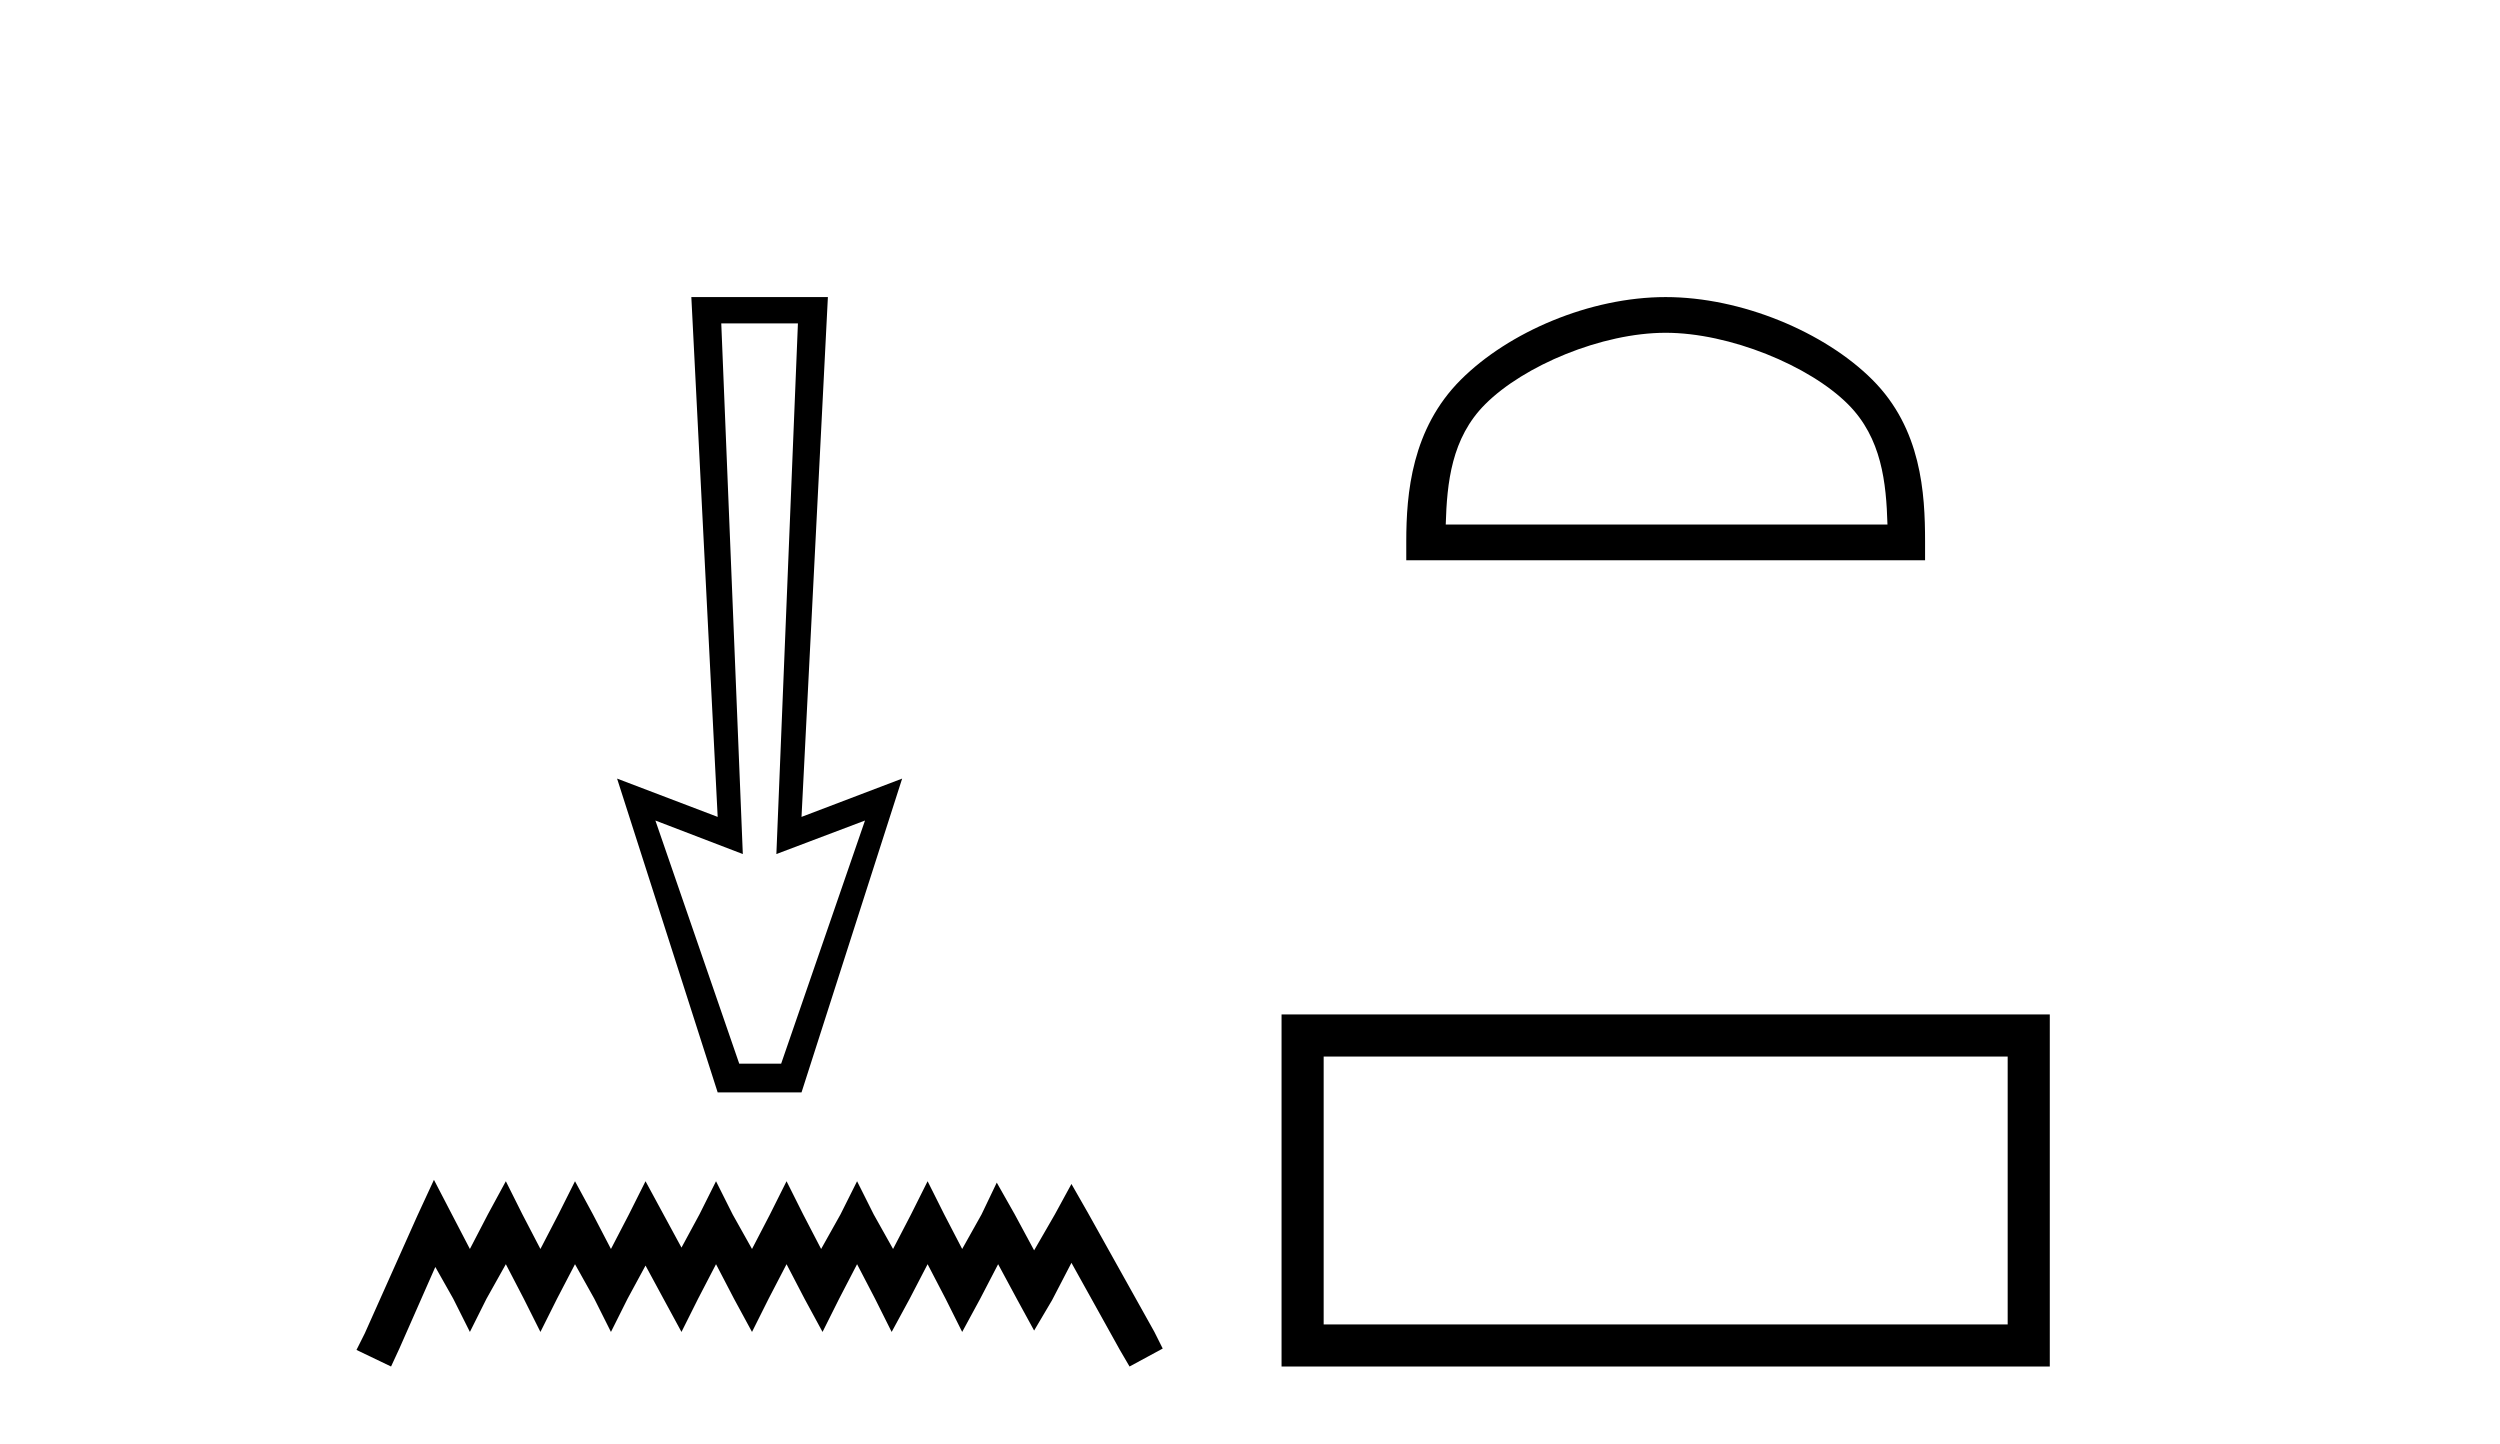
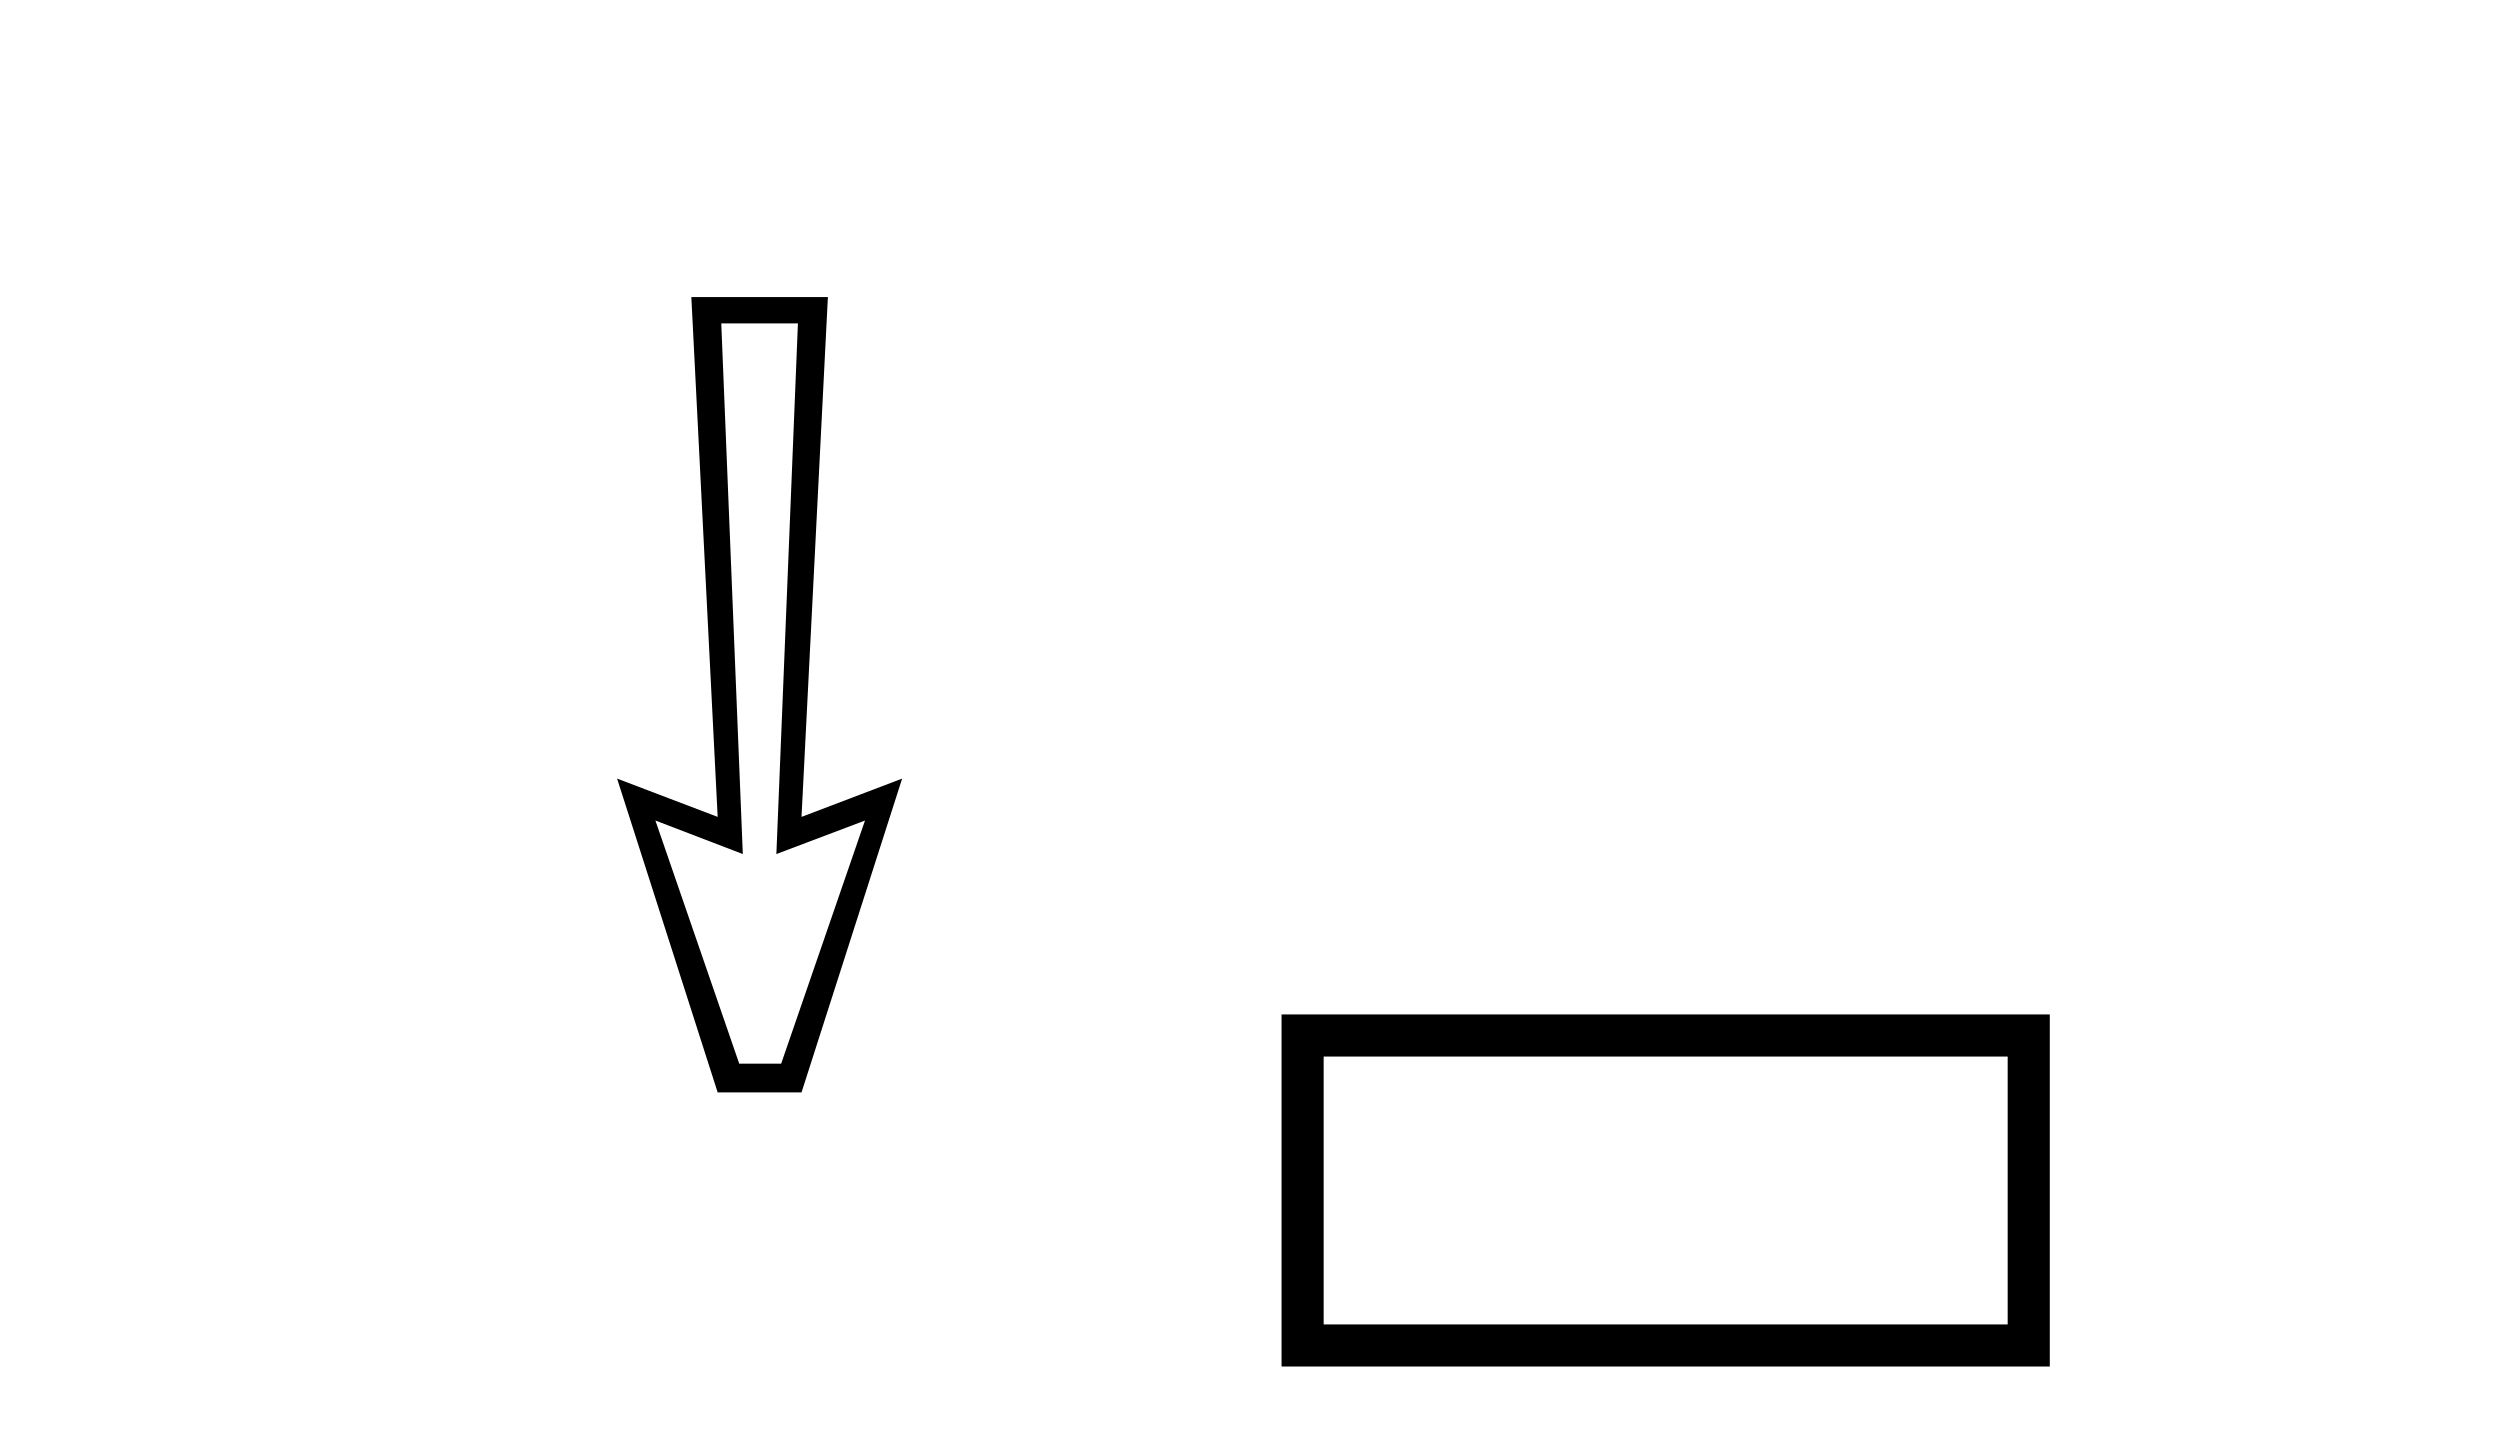
<svg xmlns="http://www.w3.org/2000/svg" width="71.0" height="41.0">
  <path d="M 22.661 9.185 L 22.049 24.255 L 22.049 24.255 L 24.566 23.303 L 22.185 30.208 L 20.994 30.208 L 18.613 23.303 L 21.096 24.255 L 21.096 24.255 L 20.484 9.185 ZM 19.634 8.437 L 20.382 23.2 L 17.525 22.112 L 20.382 31.025 L 22.763 31.025 L 25.621 22.112 L 22.763 23.2 L 23.512 8.437 Z" style="fill:#000000;stroke:none" />
-   <path d="M 12.324 33.507 L 11.852 34.528 L 10.36 37.867 L 10.124 38.338 L 11.106 38.809 L 11.342 38.299 L 12.363 35.982 L 12.873 36.885 L 13.345 37.827 L 13.816 36.885 L 14.366 35.903 L 14.876 36.885 L 15.348 37.827 L 15.819 36.885 L 16.33 35.903 L 16.879 36.885 L 17.351 37.827 L 17.822 36.885 L 18.333 35.942 L 18.843 36.885 L 19.354 37.827 L 19.825 36.885 L 20.335 35.903 L 20.846 36.885 L 21.357 37.827 L 21.828 36.885 L 22.338 35.903 L 22.849 36.885 L 23.36 37.827 L 23.831 36.885 L 24.341 35.903 L 24.852 36.885 L 25.323 37.827 L 25.834 36.885 L 26.344 35.903 L 26.855 36.885 L 27.326 37.827 L 27.837 36.885 L 28.347 35.903 L 28.897 36.924 L 29.369 37.788 L 29.879 36.924 L 30.429 35.864 L 31.804 38.338 L 32.079 38.809 L 33.021 38.299 L 32.785 37.827 L 30.9 34.45 L 30.429 33.625 L 29.958 34.489 L 29.369 35.51 L 28.819 34.489 L 28.308 33.586 L 27.876 34.489 L 27.326 35.471 L 26.816 34.489 L 26.344 33.547 L 25.873 34.489 L 25.363 35.471 L 24.813 34.489 L 24.341 33.547 L 23.87 34.489 L 23.32 35.471 L 22.81 34.489 L 22.338 33.547 L 21.867 34.489 L 21.357 35.471 L 20.807 34.489 L 20.335 33.547 L 19.864 34.489 L 19.354 35.432 L 18.843 34.489 L 18.333 33.547 L 17.861 34.489 L 17.351 35.471 L 16.84 34.489 L 16.33 33.547 L 15.858 34.489 L 15.348 35.471 L 14.837 34.489 L 14.366 33.547 L 13.855 34.489 L 13.345 35.471 L 12.834 34.489 L 12.324 33.507 Z" style="fill:#000000;stroke:none" />
-   <path d="M 47.305 9.451 C 49.117 9.451 51.385 10.382 52.483 11.48 C 53.443 12.44 53.569 13.713 53.604 14.896 L 41.059 14.896 C 41.094 13.713 41.219 12.44 42.18 11.48 C 43.277 10.382 45.492 9.451 47.305 9.451 ZM 47.305 8.437 C 45.155 8.437 42.842 9.43 41.486 10.786 C 40.095 12.176 39.938 14.007 39.938 15.377 L 39.938 15.911 L 54.672 15.911 L 54.672 15.377 C 54.672 14.007 54.568 12.176 53.177 10.786 C 51.821 9.43 49.455 8.437 47.305 8.437 Z" style="fill:#000000;stroke:none" />
  <path d="M 57.018 30.006 L 57.018 37.614 L 37.592 37.614 L 37.592 30.006 ZM 36.396 28.81 L 36.396 38.809 L 58.214 38.809 L 58.214 28.81 Z" style="fill:#000000;stroke:none" />
</svg>